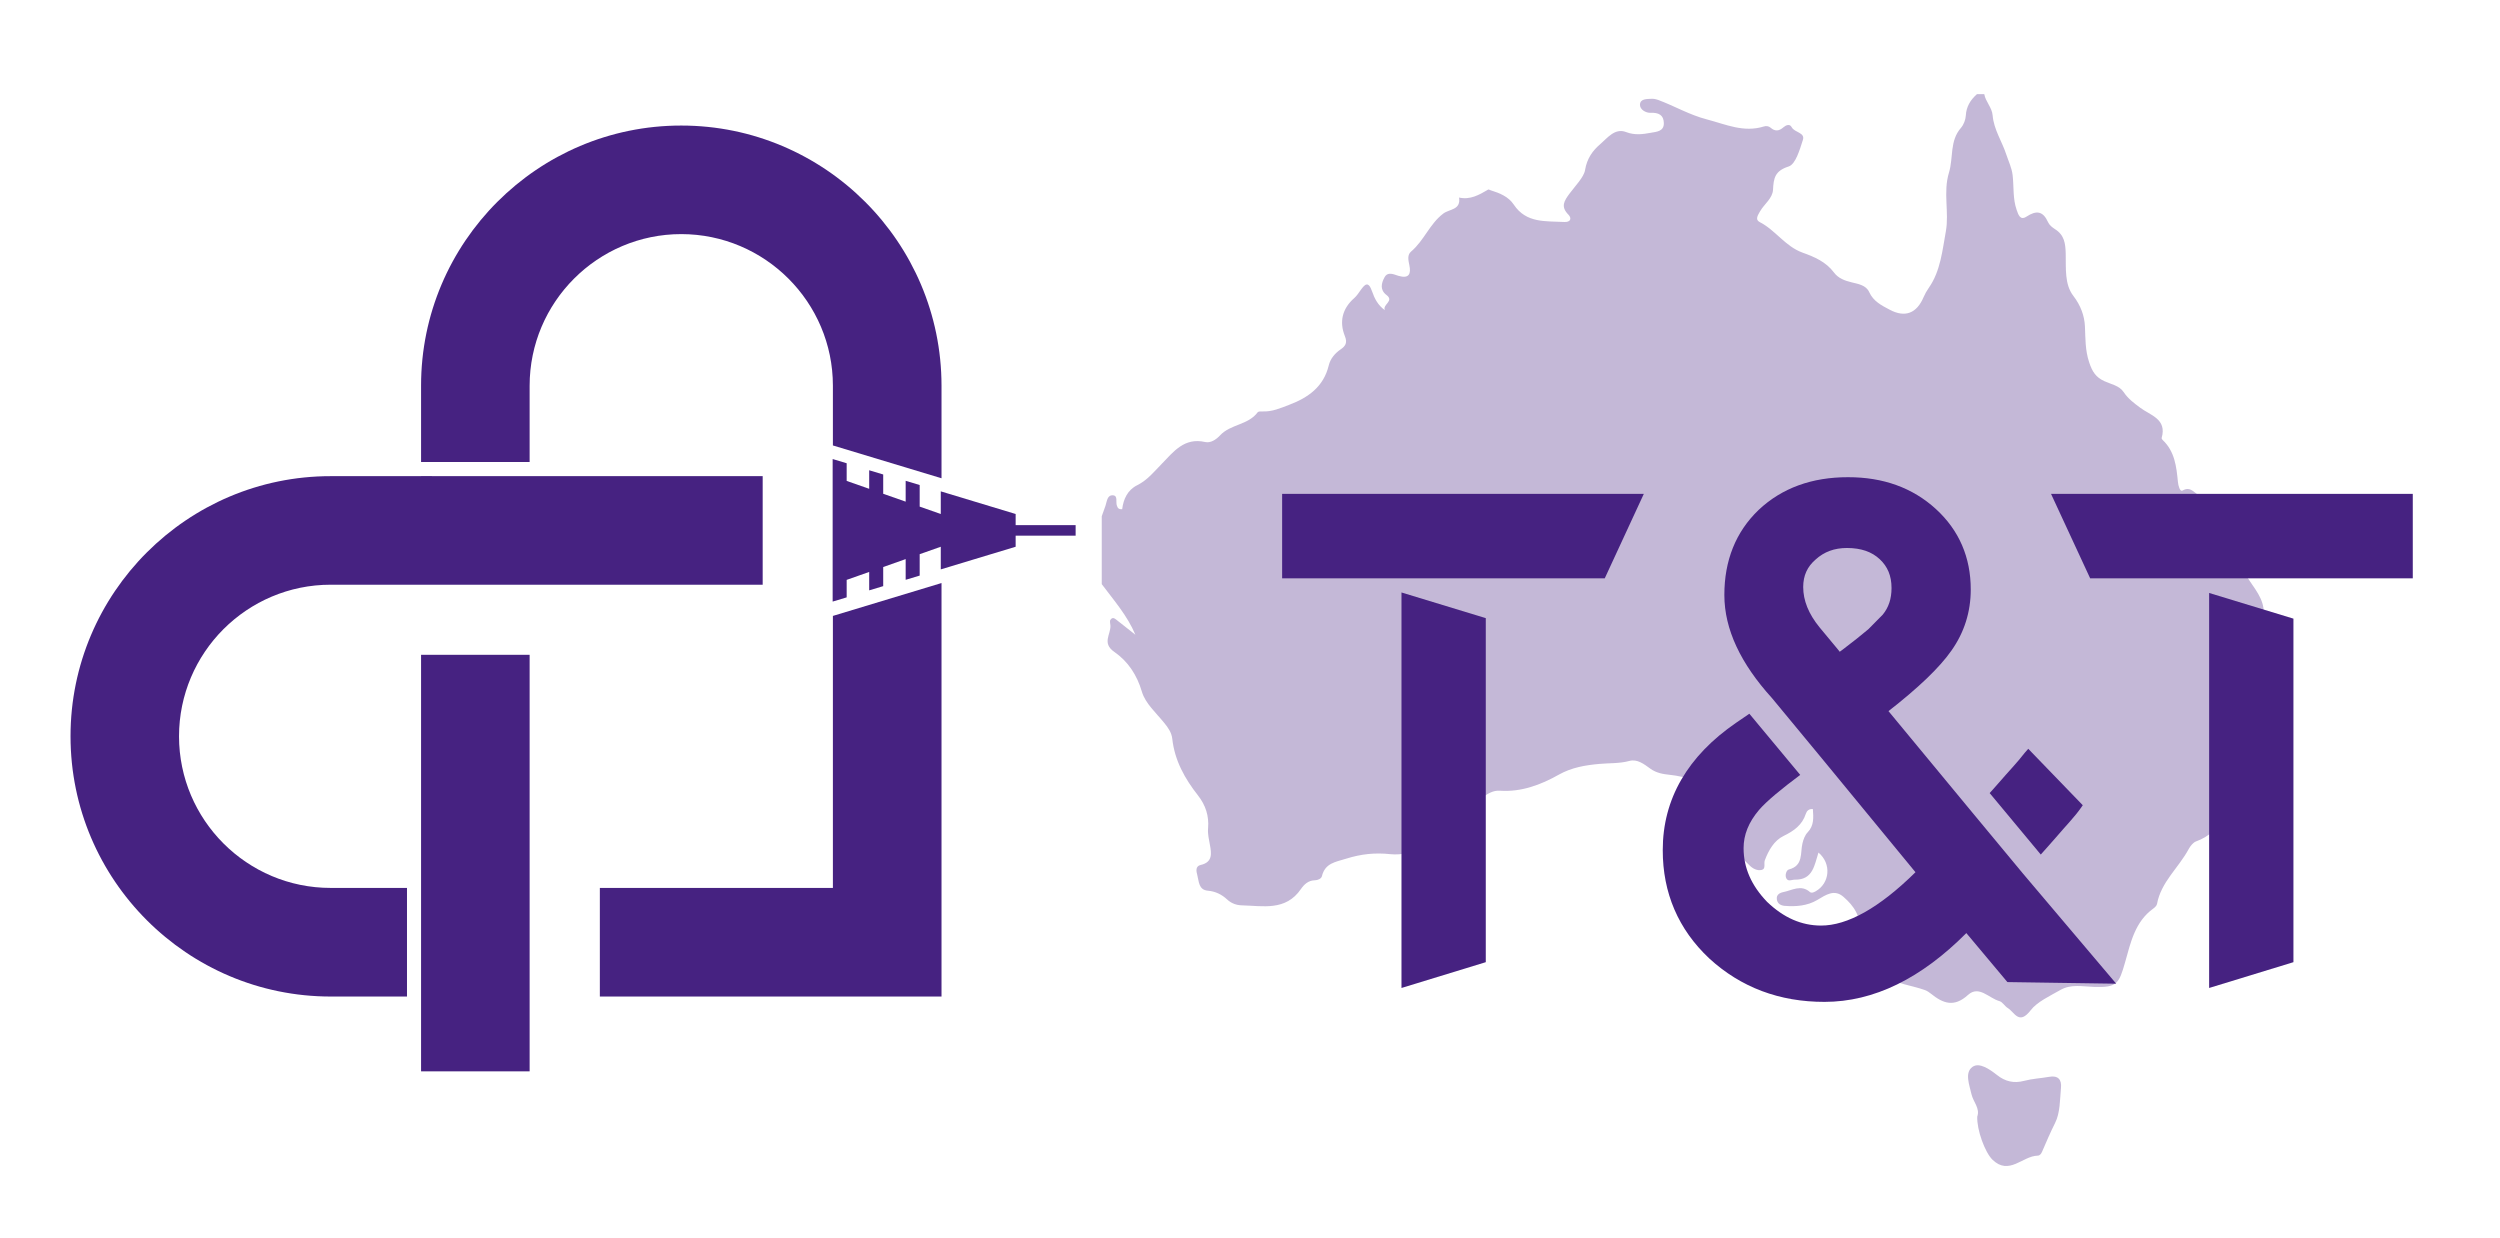
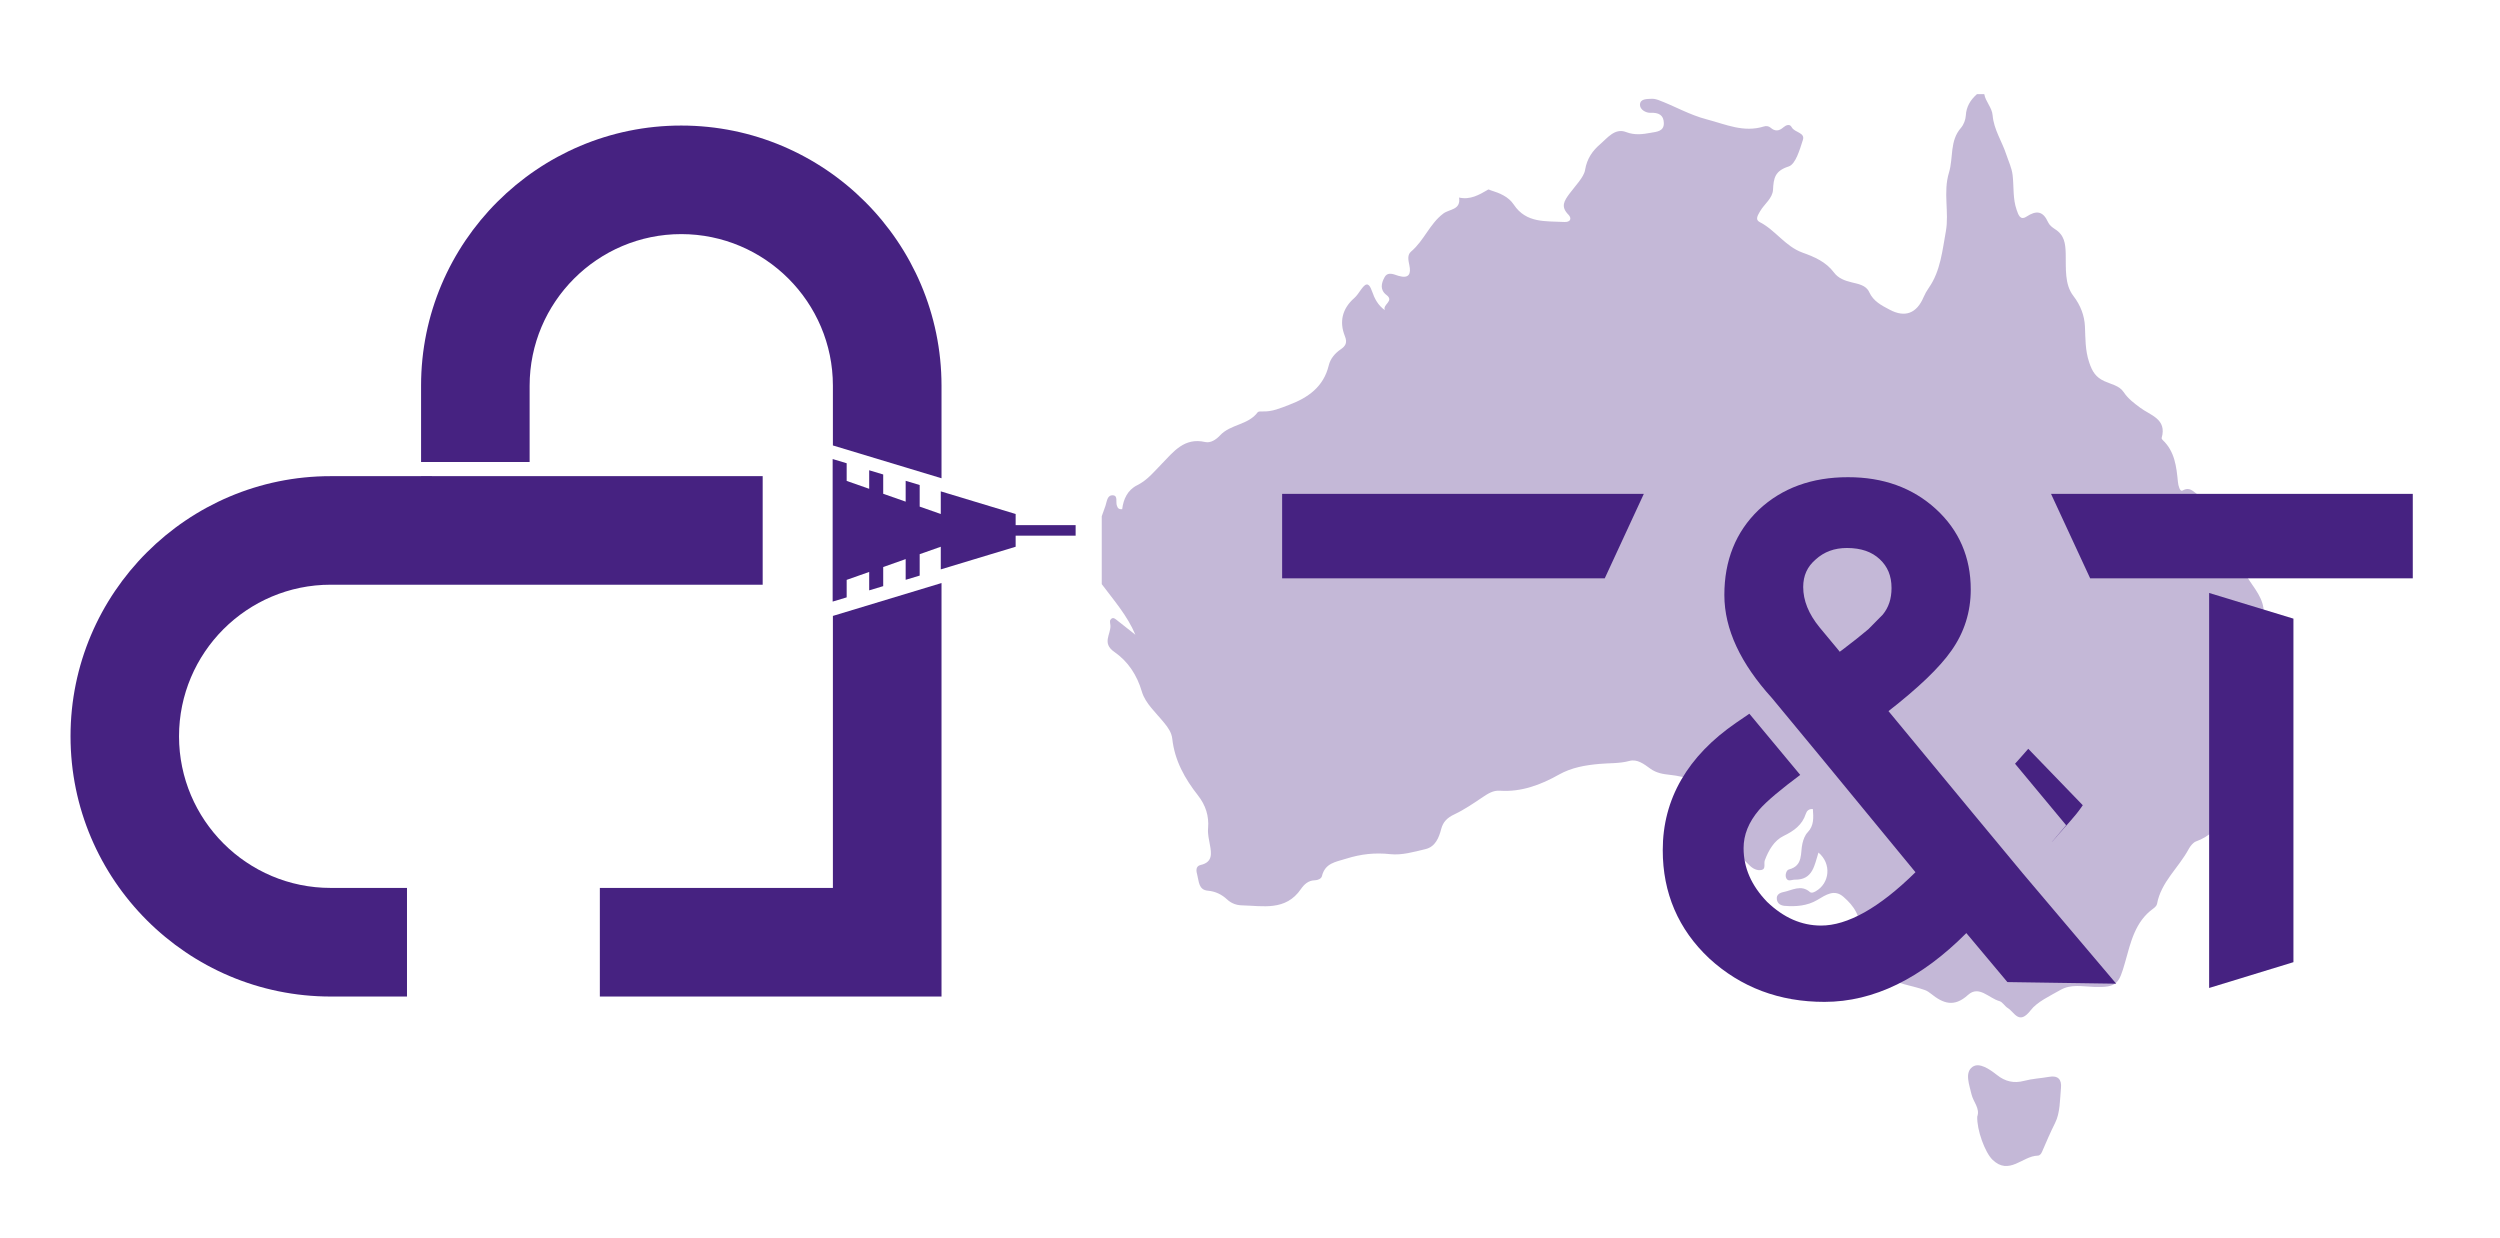
<svg xmlns="http://www.w3.org/2000/svg" xml:space="preserve" style="enable-background:new 0 0 4030.2 1996.2;" viewBox="0 0 4030.2 1996.2" y="0px" x="0px" id="图层_1" version="1.1">
  <style type="text/css">
	.st0{opacity:0.32;fill:#462281;}
	.st1{fill:#462281;}
</style>
  <g>
    <g>
      <path d="M3187,151.8c3.9,0,7.8,0,11.8,0c2.2,12.3,12.4,21.3,13.5,34.3c1.9,22.8,15.1,41.8,22,63    c3.6,11,8.8,21.3,10.2,33.3c2.2,18.7,0.1,37.8,6.5,56c2.7,7.7,5.7,17.4,15.7,10.9c16.4-10.8,27-9,35.1,9.2c2,4.4,6.7,8.2,11,10.9    c15.2,9.6,16.9,23.1,17.3,40c0.5,22.8-2,48.9,12.1,67.3c12.1,15.7,18.1,32.4,18.9,49.6c0.9,19.5,0.2,37.6,6.7,57.5    c5.2,15.7,10.9,24.4,24.7,30.7c10.8,5,24.1,7.1,31.1,17.7c7.1,10.7,16.7,17.7,26.6,25.1c16.6,12.4,43.3,18.1,34.6,48.6    c-0.3,0.9,0.7,2.6,1.6,3.4c19.6,18.5,22.2,43.1,24.6,67.8c0.5,5.4,3.2,16.2,7.4,13.7c14.5-8.5,20.4,7.5,29.2,8    c24.8,1.5,20.8,16.8,18.8,31.5c-3.3,24.3,6.3,48.1,27.4,59.2c10.3,5.4,16,12.8,19.4,23c2.3,6.9,6.3,12.6,10.1,18.8    c11,17.6,26.1,33.5,26.1,56.3c0,5.6,4.1,9.4,8.1,12.8c0,50.8,0,101.7,0,152.5c-10.3,15.2-18.4,31.2-24.1,48.8    c-7.3,22.7-16.6,45.1-25.5,66.7c-13.9,33.9-26.2,73.1-67.6,88c-4.9,1.8-9.3,7.5-12,12.4c-16,30-44.5,52.9-51,88.4    c-0.5,2.8-3.4,5.6-5.9,7.4c-29.7,21.2-36.7,55.3-45.5,86.4c-10.1,35.4-13.1,41.2-50.5,40c-18.1-0.6-36.7-4.9-53.8,4.9    c-16.9,9.6-37.7,19.3-47.8,32.5c-19.1,24.9-25.9,3.6-37.2-3.4c-4.9-3-8.3-9.7-13.4-11.1c-16.8-4.6-33-26-50.6-10    c-22.5,20.6-40.3,13.7-59.7-1.9c-3-2.4-6.4-4.7-10-6c-22.2-7.8-45.5-9.7-67-23.1c-21.4-13.3-43.8-45.6-39.1-70.9    c4.4-23.9-8.4-41.8-25-56.2c-14.8-12.9-28.3-3.2-42.3,5.1c-15.9,9.4-34.4,11-52.8,9.4c-6.4-0.6-11.5-3.8-12.3-10.5    c-1-7.4,4.5-10.5,10.6-11.7c14.1-2.8,28.3-12.6,42.7-0.1c2.6,2.2,6.2,0.6,9.2-1.1c22.9-12.9,26-44.5,4.6-62.5    c-6.5,20.1-8.8,44.3-38.1,43.7c-4.9-0.1-11,3.9-13.9-2.5c-2.3-5.1,0.4-12.9,4.2-13.9c23.7-6.1,18.2-26.3,22-42.2    c1.5-6.2,4-13.1,8.2-17.5c10.9-11.3,9.4-24.3,8.6-37.7c-6.7-0.7-10,3.4-11.3,7.4c-5.9,18.3-19.1,27.7-35.9,35.9    c-15.4,7.5-24.2,23.2-30.3,39.3c-1.9,5,1.9,13.7-4.7,15.4c-7.5,1.9-15-1.9-20.8-8.1c-7.7-8.3-18.6-14-10.8-29.1    c4.3-8.4-6.6-16.9-7.7-24.6c-3.8-27.7-52-26.4-39.9-62.9c0.1-0.3-0.8-1-1.2-1.4c-19.3-16.6-43.1-24.4-67.3-27    c-12.2-1.3-22.3-3-32.1-10c-10-7.2-21-16-33.8-12.5c-16.2,4.4-32.4,3.3-48.5,4.8c-22.7,2.1-44.6,5.7-65.4,17.4    c-29.1,16.4-60.4,28.2-95.1,25.8c-10.3-0.7-18.5,4.4-26.9,10c-15.1,10.2-30.3,20.6-46.6,28.3c-11.2,5.3-17.9,12-20.9,23.5    c-3.7,14.2-9.5,28.5-25.1,32.3c-18.7,4.5-38.4,10.2-56.9,8.2c-24.8-2.7-47.3-0.2-70.9,7.2c-17.2,5.4-34.3,7-39.4,28.4    c-1,4-6.7,6.5-11.4,6.5c-10.5,0.2-17.4,6.8-22.4,14.1c-24.6,35.9-61.3,27.1-95.6,26.3c-8.2-0.2-16.7-3.2-23.2-9.3    c-8.8-8.2-18.8-13.2-31.3-14.3c-14.9-1.3-14.3-15-17-25.2c-1.6-6-3.4-14.2,5.5-16.3c19.5-4.4,17.4-18.5,14.9-32.2    c-1.6-9-3.8-17.6-3-27c1.7-19.6-3.9-37.1-16.2-52.8c-21.2-27-37.7-56.3-41.5-91.3c-1.1-10-6.6-17.9-13-25.7    c-13-16.1-30.4-31.4-35.9-50c-8.1-27.6-22.7-49.3-44.5-64.4c-20.4-14.1-5.7-28.2-6.3-42.3c-0.1-3.1-1.5-7.1-0.1-9.3    c3.7-5.8,7.7-1.8,11.3,1c9.2,7.2,18.3,14.5,29,22.9c-13-31-34.8-55.6-54.2-81.6c0-36.5,0-73,0-109.5c2-5.5,4-11,5.9-16.5    c2.5-7.1,2.6-18,12.4-17.2c8.1,0.7,3.9,11,6.1,16.6c1.2,3,1.9,6.3,8.5,5.8c2-15.9,8.4-30.8,24.3-38.7    c16.3-8.1,27.2-21.8,39.5-34.4c19-19.5,36.3-42.9,70-35.2c8.8,2,17.7-3.9,24.2-10.9c16.7-17.9,45.2-16.4,60.4-37    c1.1-1.5,5-1.5,7.5-1.4c15.6,0.8,29.6-5.4,43.4-10.7c30.4-11.5,55.4-29,63.7-63.4c2.6-10.9,9.9-19.6,19.4-26.1    c7.4-5.1,11-10.3,6.7-21c-9.4-23.4-4.4-44.6,15.3-61.8c3.8-3.4,6.7-7.9,9.7-12.1c7.1-10,12.7-15.8,18.7,1.4    c3.9,11.3,9.4,22.6,20.7,30.4c-4.4-9.1,15.8-14.5,2.5-24.5c-10.8-8.2-8.2-18.9-3.2-28.2c5.5-10.3,15.5-4.6,22.9-2.5    c17.1,4.9,20.1-3.7,17.3-17.1c-1.7-8.1-3.7-16.7,2.7-22.1c20.9-17.6,30.2-45,52-61.3c10-7.5,28.5-5.6,25.4-25.8    c18,4.1,32.5-4.4,47-12.9c0.8-0.4,2.4,0.7,3.7,1.1c14.5,4.5,28.9,10.2,37.5,23.2c20.2,30.4,51.7,26.3,81.4,28    c9.8,0.6,12.8-5.6,6.5-12c-12.7-12.9-6.6-22.1,2-33.8c9.2-12.4,23.2-26.6,25-37.9c3.1-19.1,12.7-31.8,24.6-41.9    c11.3-9.7,23.5-26.3,41.4-19.4c14.1,5.4,26.8,3.6,40,1.2c9.1-1.7,21.3-2,21-15.7c-0.3-13.2-8.6-17-21.3-16.5    c-7.9,0.3-17.2-5.2-17.2-12.9c0.1-9.8,10.8-9.3,18.4-9.7c3.8-0.2,7.8,0.7,11.4,2c26.2,9.8,49.9,23.9,78,31.2    c30.9,8.1,59.1,21.5,91.7,11.5c3.8-1.2,7.9-0.9,11.1,1.9c7,6.1,13.4,5.7,20.5-0.5c3.9-3.4,10.3-6.5,13.5-0.3    c4.5,8.7,21.9,8.5,18.1,20.4c-5.1,15.7-11.7,39.3-23,42.9c-22.4,7.2-24.2,18.9-25.2,37.6c-0.7,13.8-14.1,22.9-20.9,34.7    c-3.2,5.7-8.5,13.3-0.8,17.2c25.7,13,41.3,39.4,69.6,49.5c18.5,6.6,37.6,14.7,50.4,32c6.9,9.3,17.4,13.1,28.5,15.8    c10.7,2.6,23.2,4.6,28.2,15.6c6.9,15.2,20.2,21.7,33.3,28.6c24.6,13.1,43.4,5.7,54.4-20.3c2.3-5.3,5.2-10.5,8.6-15.3    c18.9-27.2,21.7-60.3,27.3-90.7c5.6-30.5-4.7-63.2,5.1-95c7.2-23.7,0.8-50.9,19.3-72c4.4-5.1,7.4-13,7.8-19.8    C3169.8,172.1,3176.4,161.1,3187,151.8z" class="st0" />
      <path d="M3187.5,1800c4.8-13.3-6.5-23.6-9.3-36c-3.4-15.2-11.4-34.8,1.6-44.1c11-7.9,27.8,3.9,39.5,13.1    c13.3,10.5,27.1,13.8,43.8,9.4c13.1-3.5,27-4.1,40.5-6.5c14.4-2.6,20.1,4.9,18.9,17.3c-1.8,19.4-1.2,40.8-9.6,57.3    c-7.7,15.2-14.2,30.8-21,46.4c-1.4,3.1-3.5,6-7,6.1c-24.4,0.5-46,32.5-72.8,6.6C3199.9,1857.8,3186.6,1821.3,3187.5,1800z" class="st0" />
    </g>
    <g>
      <polygon points="1637.3,828.6 1516.6,792.1 1516.6,828.6 1482.6,816.7 1482.6,781.9 1460,775.1 1460,808.7     1423.8,796 1423.8,764.9 1401.2,758.1 1401.2,788 1364.9,775.3 1364.9,746.8 1342.3,740 1342.3,969.8 1364.9,963 1364.9,934.8     1401.2,922 1401.2,951.7 1423.8,944.9 1423.8,914.1 1460,901.3 1460,934.7 1482.6,927.9 1482.6,893.4 1516.6,881.4 1516.6,917.9     1637.3,881.4 1637.3,863.5 1734,863.5 1734,846.6 1637.3,846.6" class="st1" />
      <path d="M288.6,1187.1c0-67.4,27.4-128.5,71.6-172.8c44.4-44.3,105.4-71.7,172.9-71.7h696.4v-175H853.8l-175-0.1v0.1    H533.1c-231-0.1-419.5,188.1-419.4,419.4c0,231.3,188.2,419.5,419.5,419.5h122.9v-175.1H533.2    C398.3,1431.5,288.7,1321.8,288.6,1187.1z" class="st1" />
-       <polygon points="678.8,1431.4 678.8,1606.5 678.8,1606.5 678.8,1727.1 853.8,1727.1 853.8,1606.5 853.8,1606.5     853.8,1431.4 853.8,1403.5 853.8,1055.6 678.8,1055.6" class="st1" />
      <polygon points="1342.7,1431.4 967,1431.4 967,1606.5 1517.8,1606.5 1517.8,939.9 1342.7,992.9" class="st1" />
      <path d="M853.8,621.9c0-135,109.9-244.5,244.5-244.5c134.7,0.1,244.4,109.7,244.4,244.4v96.3l175.1,52.9V621.8    c-0.1-231.2-188.3-419.4-419.6-419.4c-231-0.1-419.5,188.1-419.4,419.4l0,123h175L853.8,621.9L853.8,621.9z" class="st1" />
-       <path d="M3314.5,1349.8c15.9-18.6,29.9-32.9,39.8-47l3.3-4.7l-82.4-85.3l-5.5-5.7l-5.5,6.3    c-12.8,16.6-27.1,31.2-40.9,47.3c-4.9,5.8-10.6,11.9-15.8,17.8l82.4,99.1C3298,1368.4,3307.6,1357.9,3314.5,1349.8z" class="st1" />
+       <path d="M3314.5,1349.8c15.9-18.6,29.9-32.9,39.8-47l3.3-4.7l-82.4-85.3l-5.5-5.7l-5.5,6.3    c-4.9,5.8-10.6,11.9-15.8,17.8l82.4,99.1C3298,1368.4,3307.6,1357.9,3314.5,1349.8z" class="st1" />
      <path d="M3179.6,1309.9l-135.2-163.5c47.9-37.4,82.3-70,101.7-97.9c20.5-29.1,30.9-62.1,30.9-98    c0.1-52-18.9-95.9-56.3-130c-37.4-34.2-85-51.3-141.5-51.2c-58.2-0.1-106.8,17.5-144.2,52.8c-36.8,35.3-55.3,81.6-55.2,137.2    c0,55.2,26.4,110.6,76.7,166l80.8,97.7l150.6,183.1c-58.5,57.7-109.9,86.1-152.4,86c-31.4-0.1-60-12.5-86.8-38.2    c-25.6-26.6-37.9-55.2-37.9-86.6c0-21.4,8-41.7,24.9-61.6c12.5-14.5,36.7-34.3,66.4-56.5l-82-98.6l-21.1,14.4    c-78.4,53.8-118.6,123.1-118.5,205.5c-0.1,68.9,25.1,127.8,75,174.6c50.9,46.7,113.3,70.1,185.8,70c79.6,0,156-37.9,228.6-110.9    l66.2,79l175.4,2.6L3261.8,1409L3179.6,1309.9z M3012,1014.3c-11,9.3-24.9,20.4-41.7,33.1l-4.5,3.3l-2.1-2.7l-30.3-36.5    c-18-22-26.5-43.6-26.5-65.3c0.1-18.5,6.5-32.5,20-44.2c13.8-12.5,30.2-18.6,50.7-18.6c22.8,0.1,39.8,6.1,52.6,18    c12.8,11.9,19.1,26.9,19.1,46.5c0,17.5-4.7,31.4-14.1,42.9L3012,1014.3z" class="st1" />
-       <polygon points="2259.3,1592.7 2395.2,1551.1 2395.2,996.5 2259.3,955.1" class="st1" />
      <polygon points="2066.9,932.3 2259.3,932.3 2259.3,932.3 2395.2,932.3 2395.2,932.3 2587,932.3 2650,796.1     2066.9,796.1" class="st1" />
      <polygon points="3561.3,1592.7 3697.2,1551.1 3697.2,997.3 3561.3,955.9" class="st1" />
      <polygon points="3306.4,796.1 3369.5,932.3 3561.3,932.3 3561.3,932.3 3697.2,932.3 3697.2,932.3 3889.6,932.3     3889.6,796.1" class="st1" />
    </g>
  </g>
</svg>